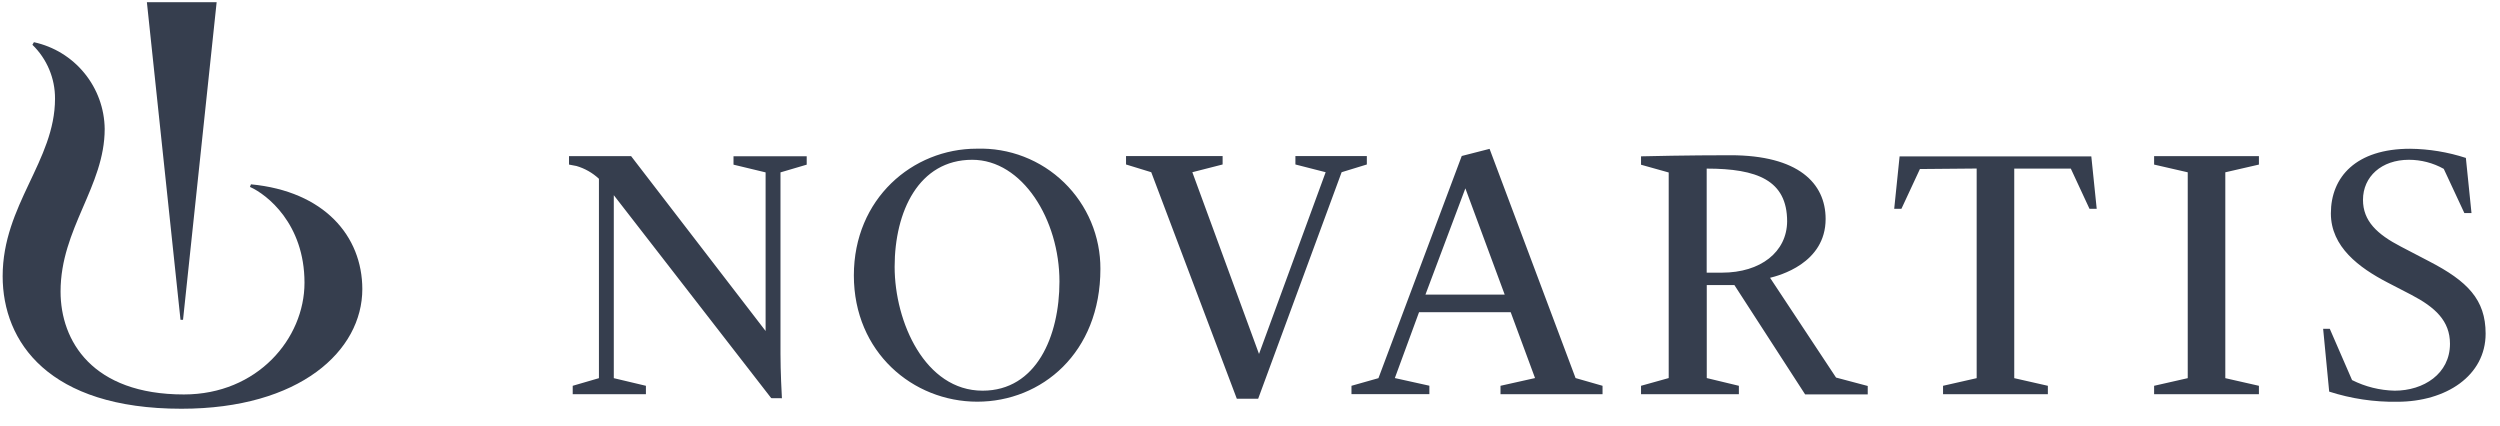
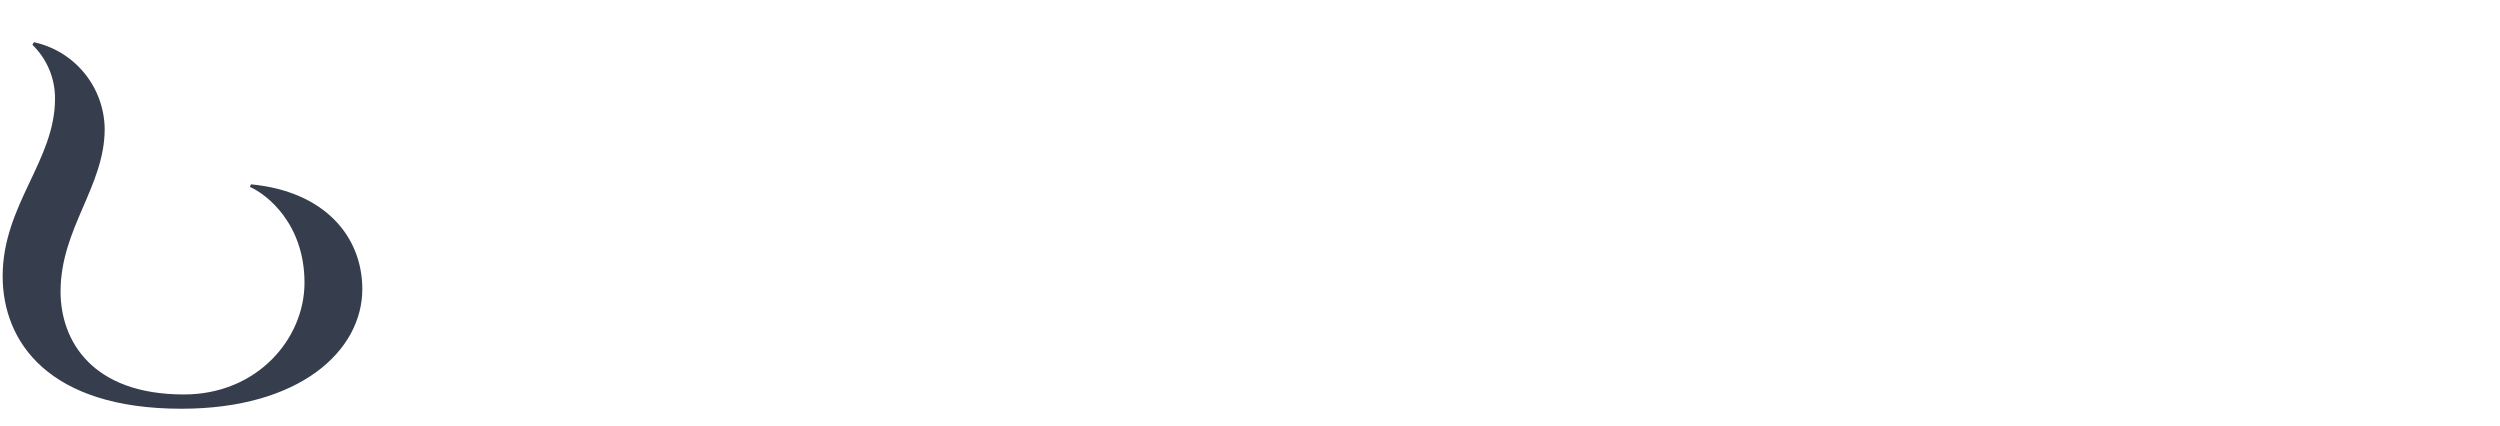
<svg xmlns="http://www.w3.org/2000/svg" width="129" height="22" viewBox="0 0 129 22" fill="none">
  <path d="M12.949 9.511L12.897 9.645C13.764 10.027 15.712 11.541 15.712 14.59C15.712 17.461 13.291 20.354 9.488 20.354C4.756 20.354 3.125 17.587 3.125 15.045C3.125 11.788 5.402 9.619 5.402 6.653C5.39 5.604 5.022 4.59 4.358 3.777C3.695 2.963 2.776 2.4 1.75 2.177L1.672 2.311C2.044 2.672 2.339 3.104 2.539 3.582C2.74 4.06 2.842 4.573 2.839 5.091C2.839 8.297 0.137 10.574 0.137 14.252C0.137 17.639 2.505 21.091 9.362 21.091C15.473 21.091 18.696 18.099 18.696 14.915C18.691 12.183 16.735 9.871 12.949 9.511Z" fill="#363E4E" />
-   <path d="M39.796 20.545L31.672 10.071V19.513L33.329 19.907V20.341H29.552V19.907L30.905 19.513V9.225C30.575 8.918 30.179 8.692 29.747 8.566C29.582 8.531 29.361 8.492 29.361 8.492V8.058H32.566L39.505 17.079V8.895L37.849 8.496V8.062H41.626V8.496L40.273 8.895V18.259C40.273 19.127 40.334 20.389 40.347 20.549L39.796 20.545ZM56.781 13.874C56.781 18.212 53.745 20.727 50.426 20.727C47.108 20.727 44.059 18.177 44.059 14.213C44.059 10.248 47.096 7.672 50.396 7.672C51.227 7.645 52.055 7.785 52.83 8.085C53.605 8.385 54.312 8.838 54.908 9.418C55.504 9.997 55.977 10.691 56.299 11.457C56.621 12.224 56.785 13.047 56.781 13.879V13.874ZM54.668 14.525C54.668 11.337 52.76 8.245 50.166 8.245C47.408 8.245 46.163 10.912 46.163 13.766C46.163 16.62 47.737 20.159 50.7 20.159C53.484 20.159 54.668 17.34 54.668 14.525ZM59.404 8.886L58.103 8.487V8.054H63.087V8.487L61.525 8.886L64.965 18.264L68.404 8.886L66.843 8.487V8.054H70.529V8.487L69.228 8.886L64.921 20.575H63.82L59.404 8.886ZM88.854 14.069H88.065V8.7C90.667 8.7 92.216 9.299 92.216 11.424C92.203 13.002 90.849 14.069 88.854 14.069ZM111.152 19.907L112.887 19.513V8.891L111.152 8.492V8.058H116.56V8.492L114.826 8.891V19.513L116.56 19.907V20.341H111.152V19.907ZM119.874 16.967H120.217L121.366 19.612C122.049 19.956 122.801 20.142 123.565 20.159C125.057 20.159 126.419 19.291 126.419 17.739C126.419 16.559 125.656 15.856 124.419 15.21L123.196 14.577C121.735 13.818 120.273 12.742 120.273 11.012C120.273 9.129 121.574 7.676 124.359 7.676C125.337 7.686 126.308 7.846 127.239 8.149L127.529 10.994H127.161L126.098 8.713C125.548 8.406 124.928 8.245 124.298 8.245C122.888 8.245 121.93 9.112 121.93 10.313C121.93 11.402 122.654 12.087 123.895 12.729L125.343 13.484C127.321 14.508 128.258 15.457 128.258 17.214C128.258 19.383 126.224 20.731 123.695 20.731C122.505 20.75 121.319 20.572 120.186 20.207L119.874 16.967ZM69.736 19.907L71.128 19.513L75.426 8.049L76.862 7.681L81.299 19.508L82.691 19.907V20.341H77.426V19.907L79.208 19.508L77.951 16.108H73.223L71.974 19.508L73.756 19.903V20.337H69.736V19.907ZM73.553 15.201H77.642L75.613 9.719L73.553 15.201ZM91.335 14.334C91.769 14.226 94.202 13.605 94.202 11.298C94.202 9.446 92.784 8.01 89.288 8.01C87.119 8.01 84.951 8.058 84.677 8.067V8.5L86.105 8.9V19.508L84.677 19.907V20.341H89.726V19.907L88.069 19.508V14.711H89.496L93.144 20.35H96.375V19.916L94.74 19.482L91.335 14.334ZM101.996 8.696V19.513L100.261 19.907V20.341H105.67V19.907L103.935 19.513V8.7H106.854L107.817 10.773H108.19L107.912 8.071H98.019L97.741 10.773H98.114L99.068 8.722L101.996 8.696ZM9.444 16.503L11.179 0.112H7.579L9.314 16.503H9.444Z" fill="#363E4E" />
</svg>